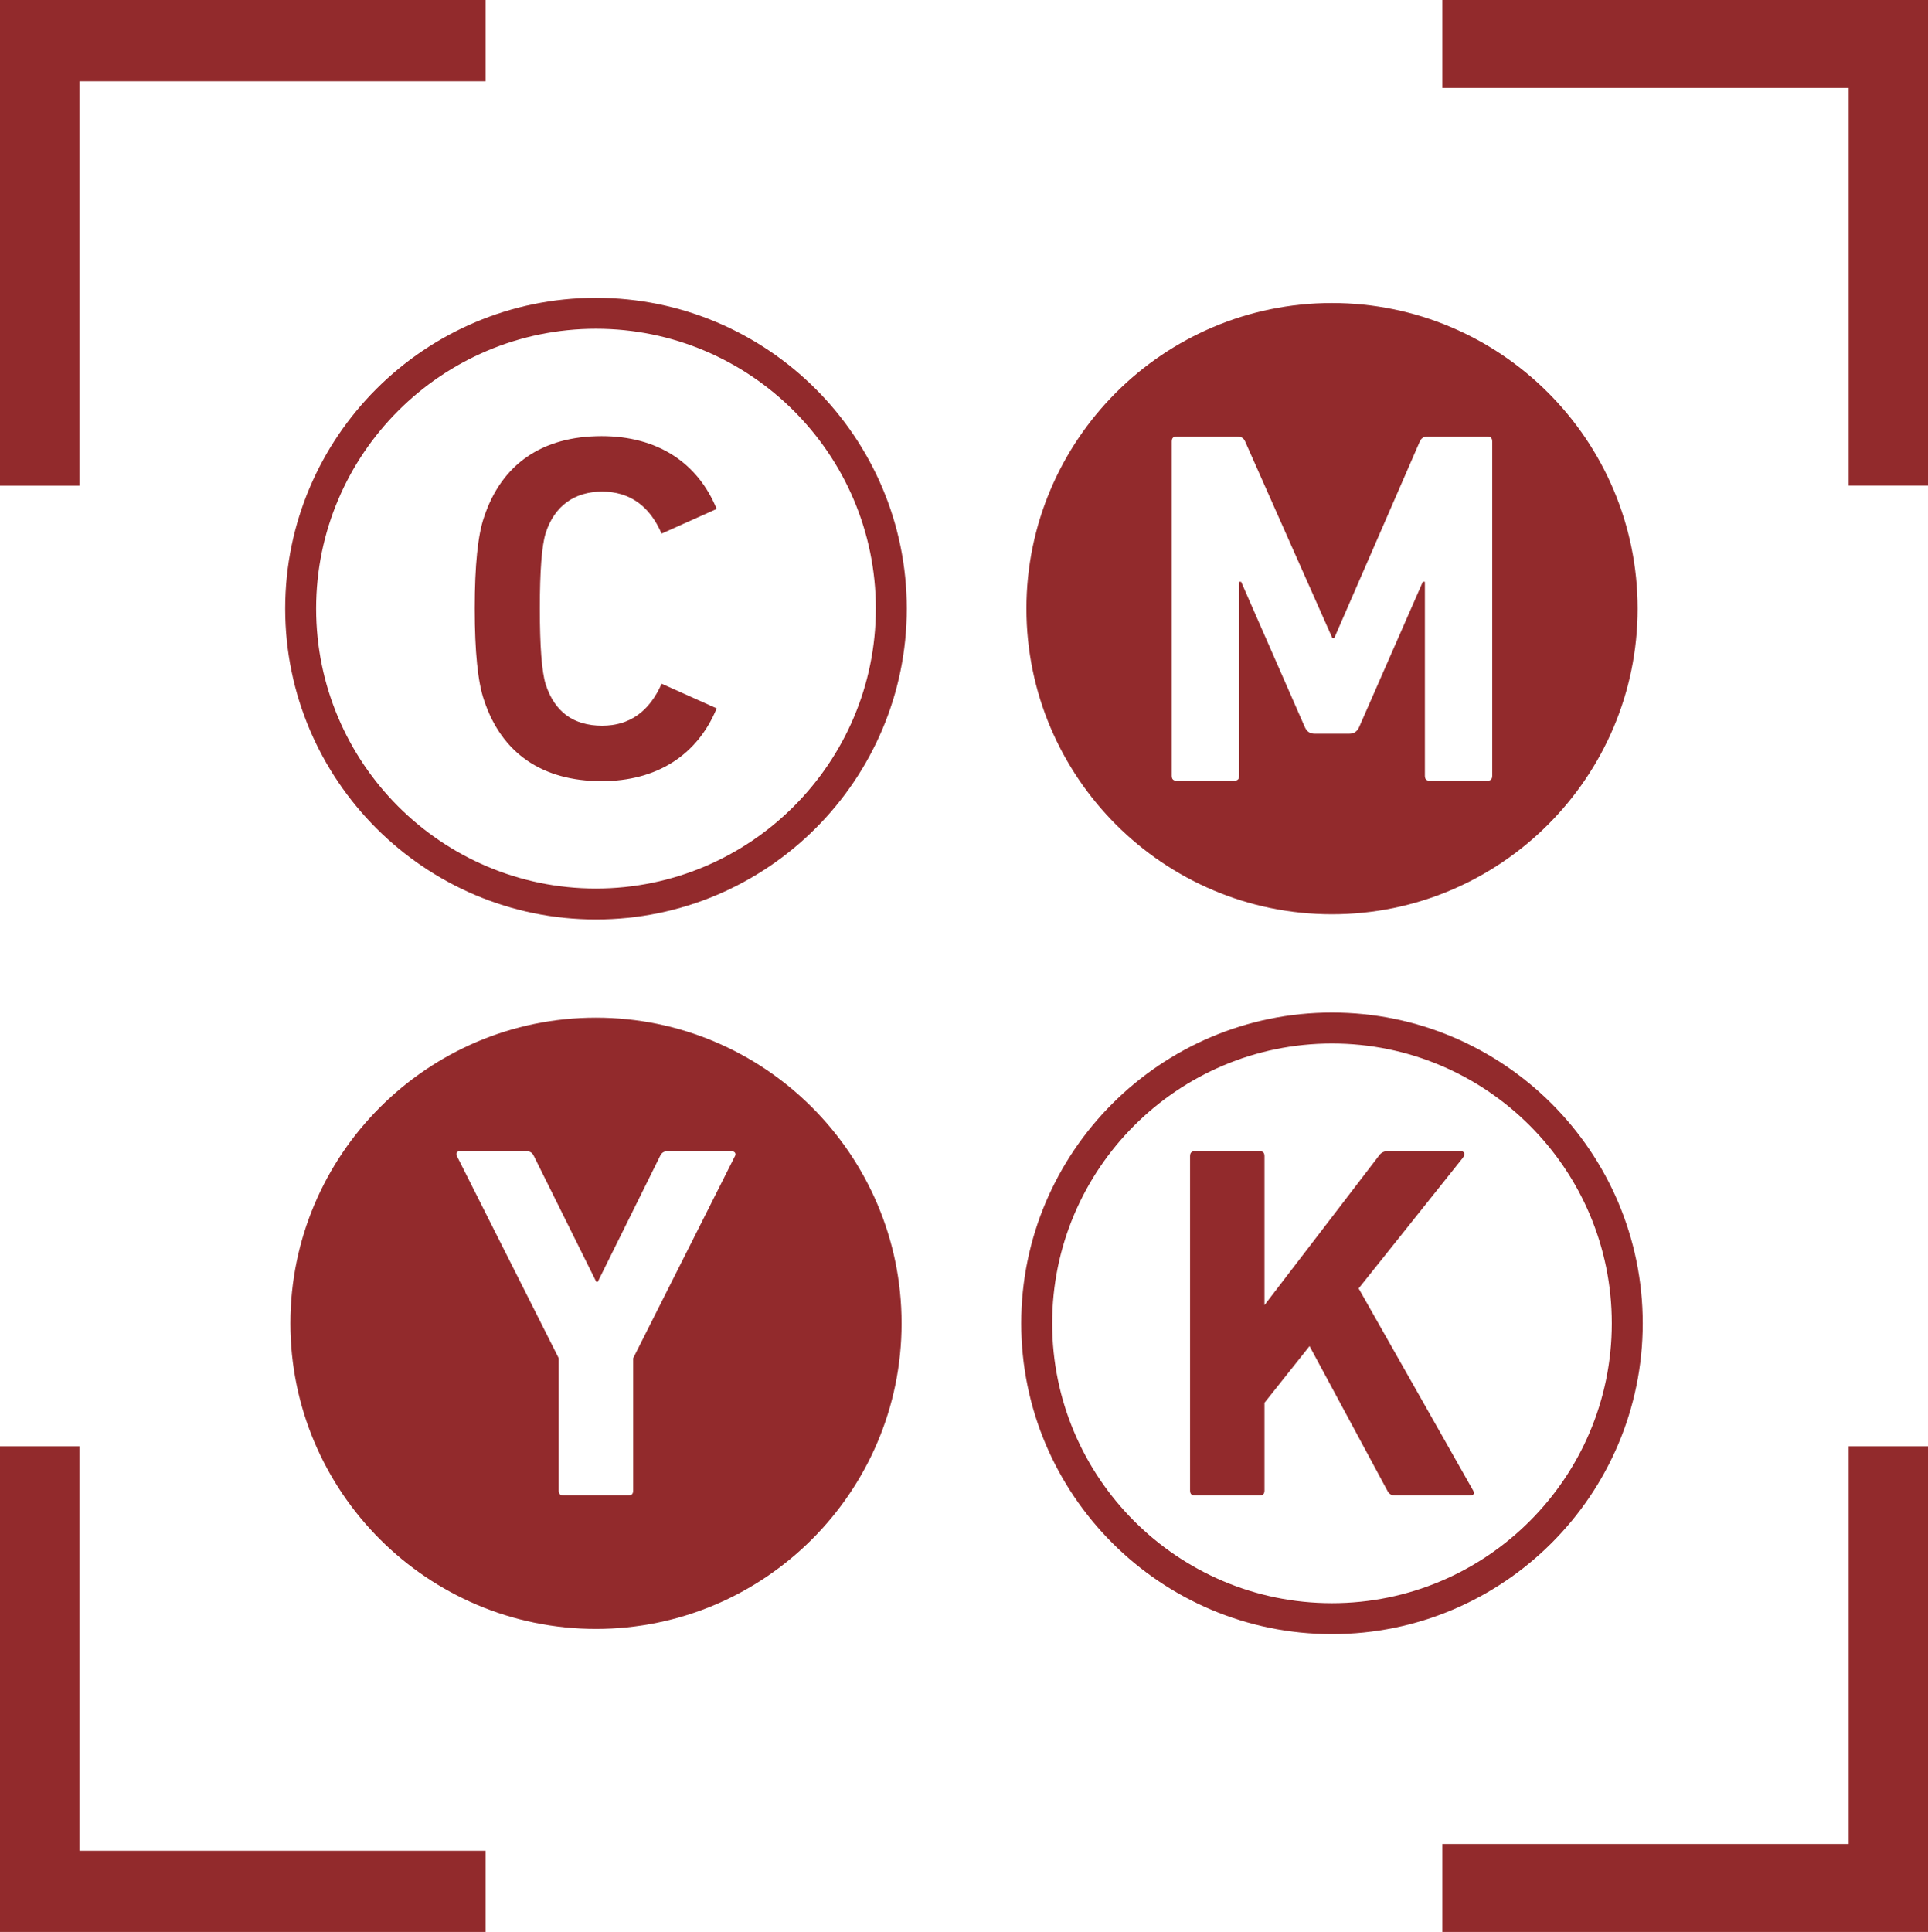
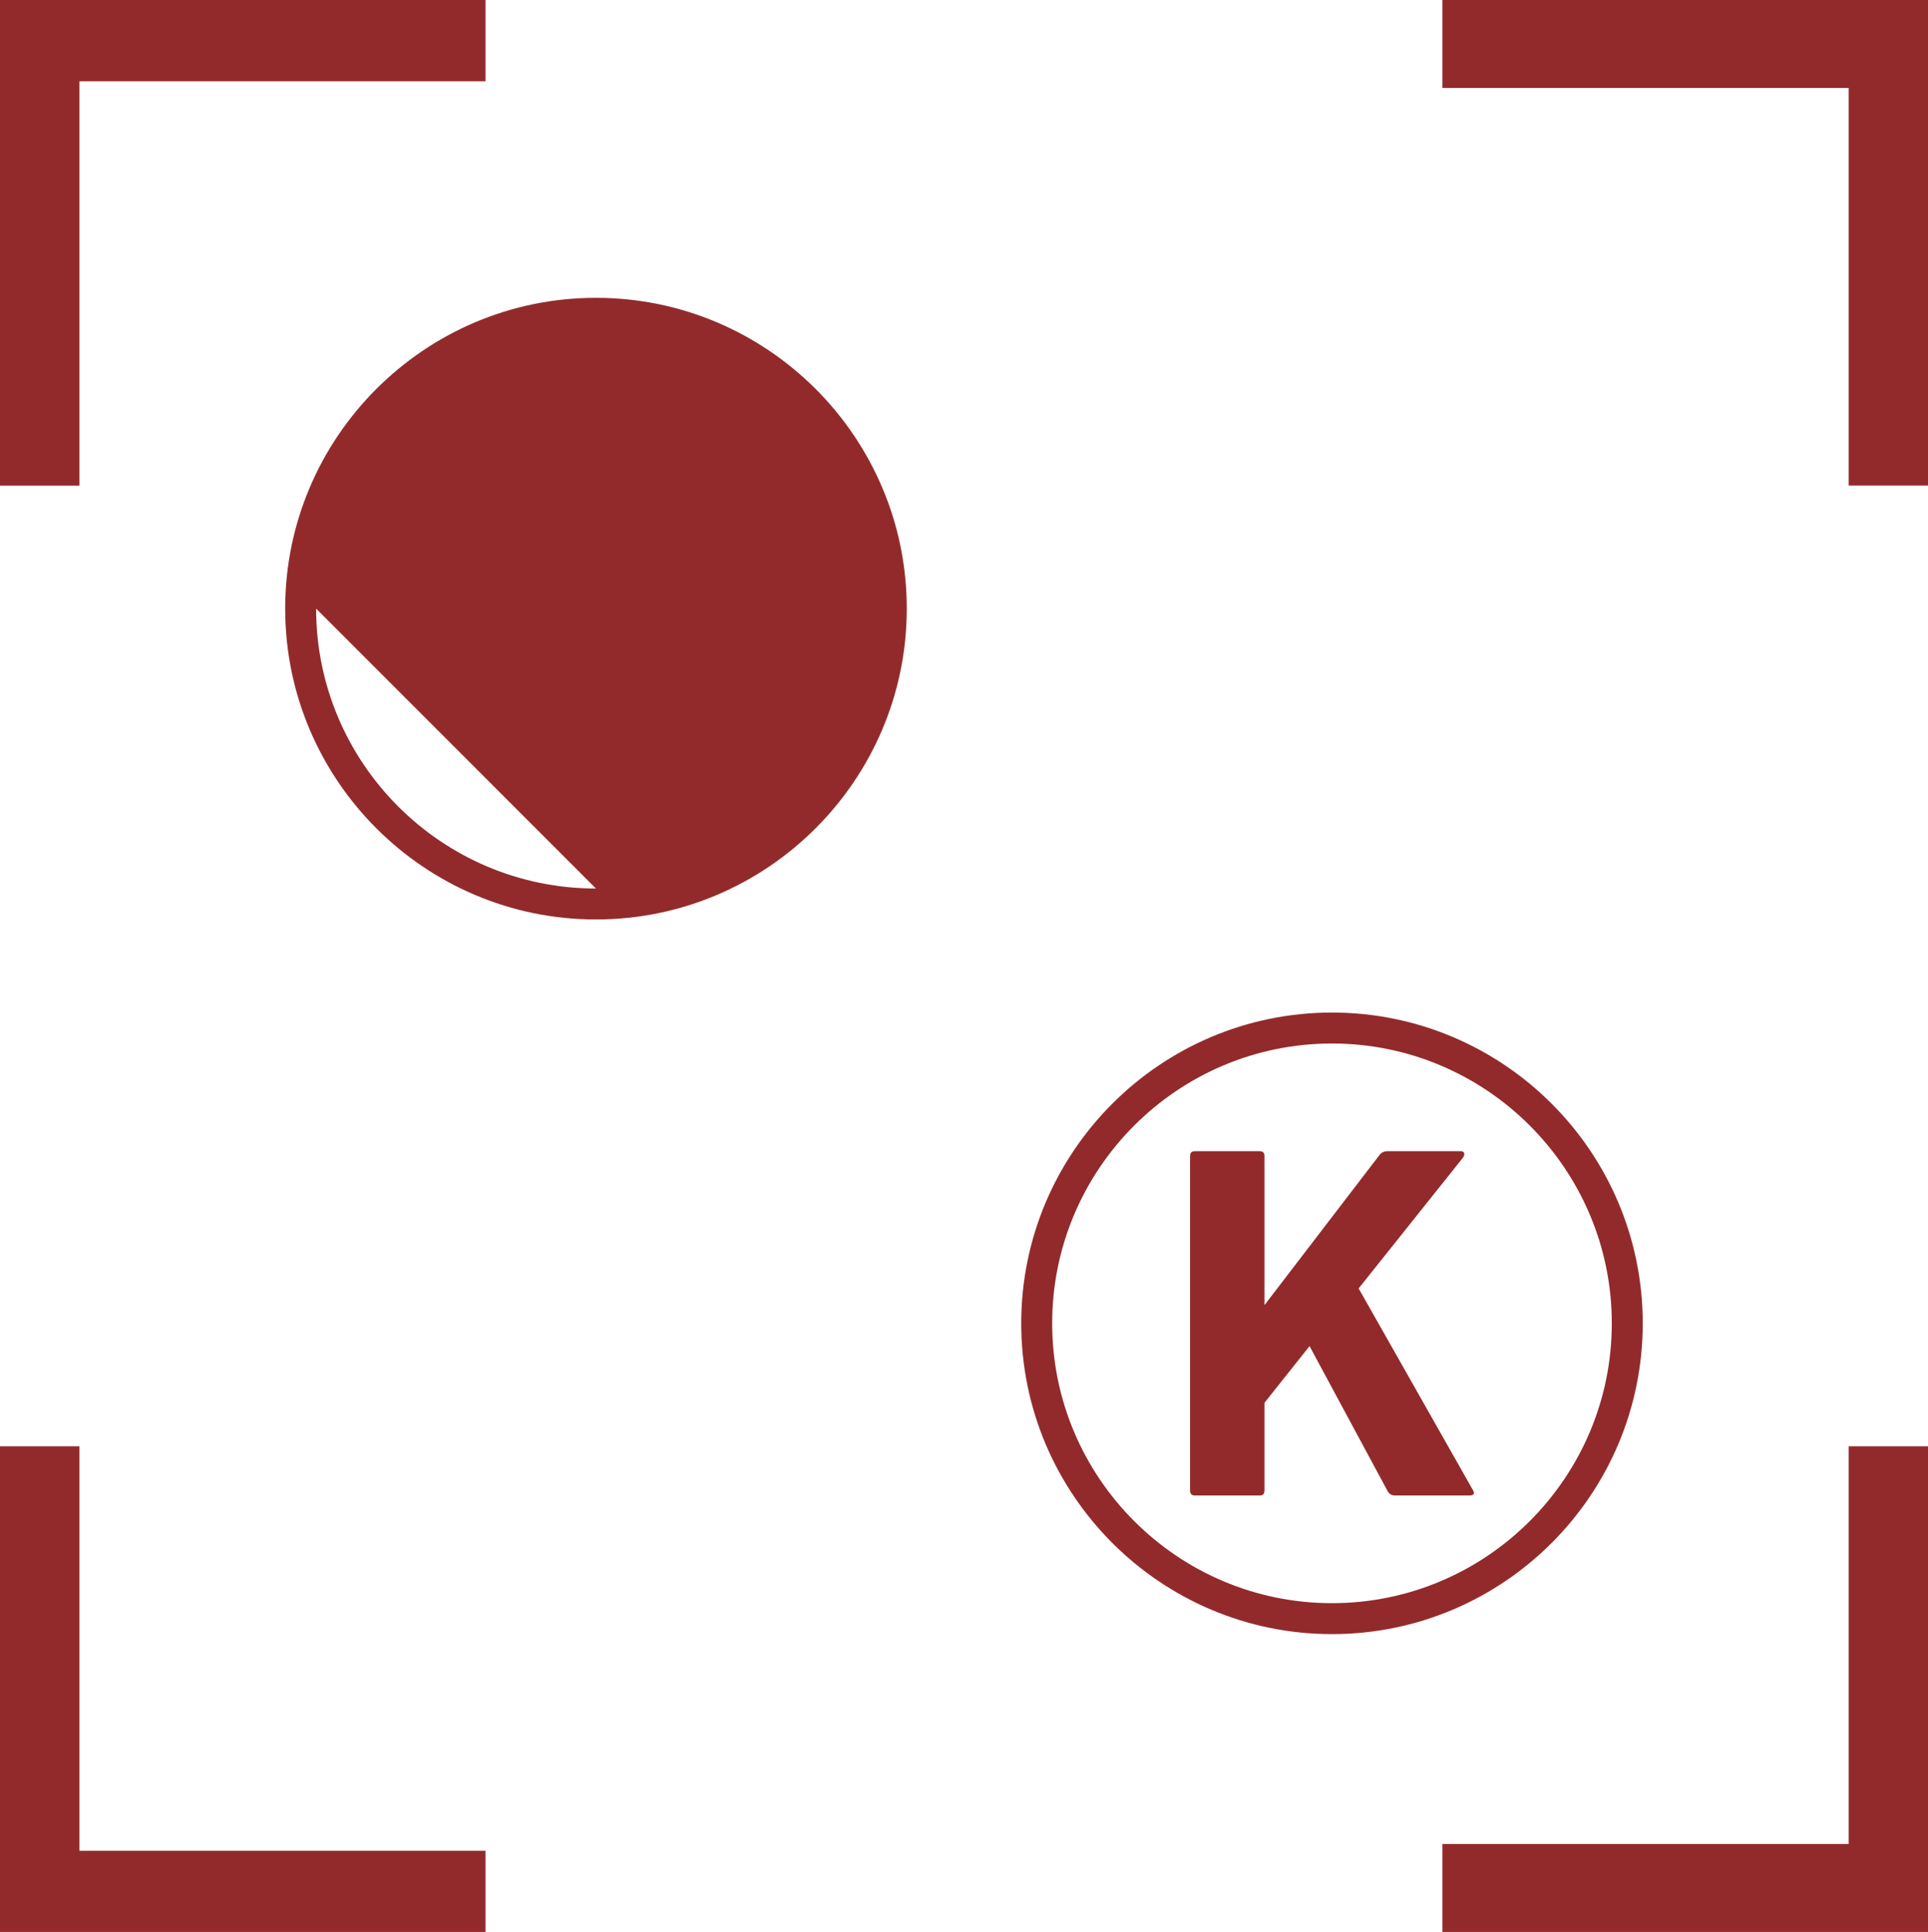
<svg xmlns="http://www.w3.org/2000/svg" id="Warstwa_1" viewBox="0 0 233.65 234.11">
  <defs>
    <style>
      .cls-1 {
        fill-rule: evenodd;
      }

      .cls-1, .cls-2 {
        fill: #922a2c;
      }
    </style>
  </defs>
  <path class="cls-1" d="M161.42,122.7c-20.77,0-37.66,16.89-37.66,37.66s16.89,37.66,37.66,37.66,37.66-16.89,37.66-37.66-16.89-37.66-37.66-37.66ZM161.42,194.27c-18.7,0-33.91-15.21-33.91-33.91s15.21-33.91,33.91-33.91,33.91,15.21,33.91,33.91-15.21,33.91-33.91,33.91Z" />
  <polygon class="cls-1" points="233.65 0 233.65 58.84 224.04 58.84 224.04 10.66 174.8 10.66 174.8 0 233.65 0" />
  <polygon class="cls-1" points="58.84 0 58.84 9.85 9.62 9.85 9.62 58.85 0 58.85 0 0 58.84 0" />
  <polygon class="cls-1" points="233.65 175.26 233.65 234.11 174.8 234.11 174.8 223.45 224.04 223.45 224.04 175.26 233.65 175.26" />
  <polygon class="cls-1" points="58.84 224.27 58.84 234.11 0 234.11 0 175.26 9.62 175.26 9.62 224.27 58.84 224.27" />
-   <path class="cls-2" d="M72.22,36.09c-20.76,0-37.66,16.9-37.66,37.66s16.9,37.67,37.66,37.67,37.67-16.9,37.67-37.67-16.9-37.66-37.67-37.66ZM72.22,107.67c-18.7,0-33.91-15.22-33.91-33.92s15.21-33.91,33.91-33.91,33.92,15.21,33.92,33.91-15.22,33.92-33.92,33.92Z" />
-   <path class="cls-2" d="M80.18,82.85l6.67,2.99c-2.34,5.69-7.28,8.82-13.94,8.82-7.2,0-12.13-3.39-14.25-9.81h0c-.75-2.15-1.13-5.88-1.13-11.1s.38-8.94,1.13-11.09c2.12-6.42,7.05-9.81,14.25-9.81,6.66,0,11.61,3.13,13.94,8.82l-6.65,2.98h-.03c-1.45-3.36-3.88-5.08-7.2-5.08s-5.78,1.7-6.85,5.05c-.47,1.53-.7,4.61-.7,9.13s.23,7.62.7,9.15c1.07,3.35,3.37,5.04,6.85,5.04,3.3,0,5.71-1.69,7.21-5.09Z" />
-   <path class="cls-2" d="M161.42,36.72c-20.42,0-37.03,16.61-37.03,37.03s16.61,37.04,37.03,37.04,37.04-16.61,37.04-37.04-16.62-37.03-37.04-37.03ZM180.84,94c0,.43-.19.61-.61.61h-6.93c-.44,0-.62-.18-.62-.61v-23.5h-.25l-7.72,17.61c-.25.55-.63.8-1.18.8h-4.22c-.55,0-.93-.25-1.18-.8l-7.72-17.61h-.24v23.5c0,.43-.19.61-.63.61h-6.93c-.42,0-.61-.18-.61-.61v-40.49c0-.43.19-.61.61-.61h7.31c.49,0,.8.18.98.61l10.56,23.8h.24l10.36-23.8c.19-.43.49-.61.98-.61h7.19c.42,0,.61.18.61.61v40.49Z" />
-   <path class="cls-2" d="M72.22,123.32c-20.42,0-37.03,16.62-37.03,37.04s16.61,37.03,37.03,37.03,37.04-16.61,37.04-37.03-16.61-37.04-37.04-37.04ZM89.06,140.11l-12.33,24.48v16.02c0,.43-.18.61-.61.61h-7.79c-.43,0-.62-.18-.62-.61v-16.02l-12.33-24.48c-.18-.43,0-.61.43-.61h7.98c.43,0,.73.18.92.61l7.55,15.22h.18l7.54-15.22c.19-.43.49-.61.93-.61h7.72c.43,0,.62.31.43.61Z" />
+   <path class="cls-2" d="M72.22,36.09c-20.76,0-37.66,16.9-37.66,37.66s16.9,37.67,37.66,37.67,37.67-16.9,37.67-37.67-16.9-37.66-37.67-37.66ZM72.22,107.67c-18.7,0-33.91-15.22-33.91-33.92Z" />
  <path class="cls-2" d="M178.08,181.22h-9.02c-.42,0-.73-.19-.91-.55l-9.45-17.55-5.46,6.87v10.62c0,.42-.18.61-.61.61h-7.8c-.42,0-.61-.19-.61-.61v-40.5c0-.43.19-.61.61-.61h7.8c.43,0,.61.18.61.61v18.04l13.87-18.1c.24-.37.61-.55,1.04-.55h8.89c.43,0,.55.37.25.79l-12.64,15.84,13.8,24.35c.32.49.19.74-.37.74Z" />
</svg>